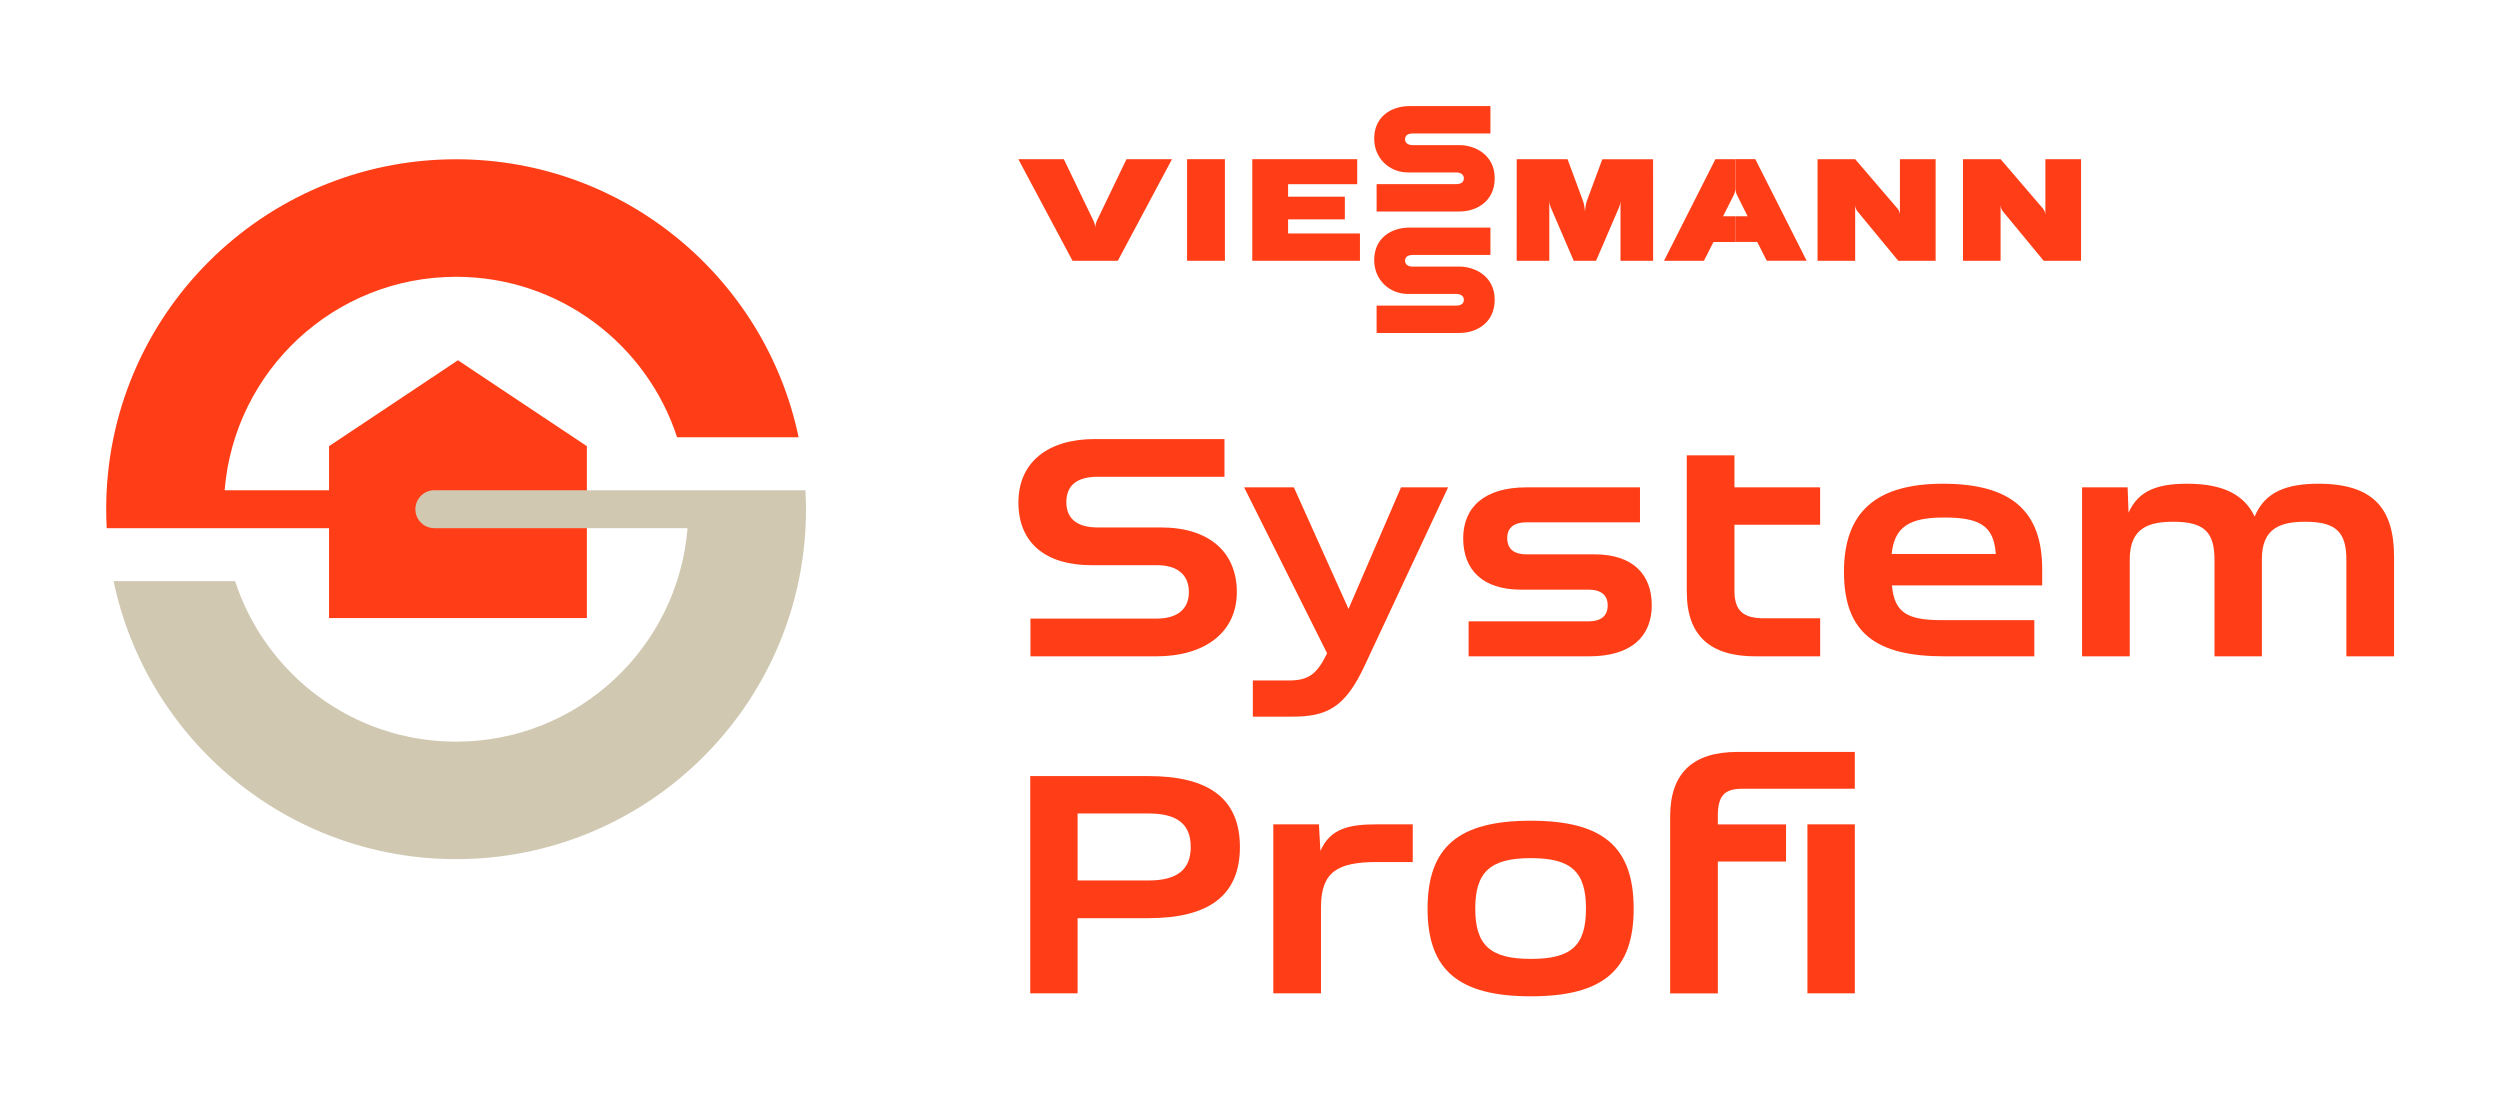
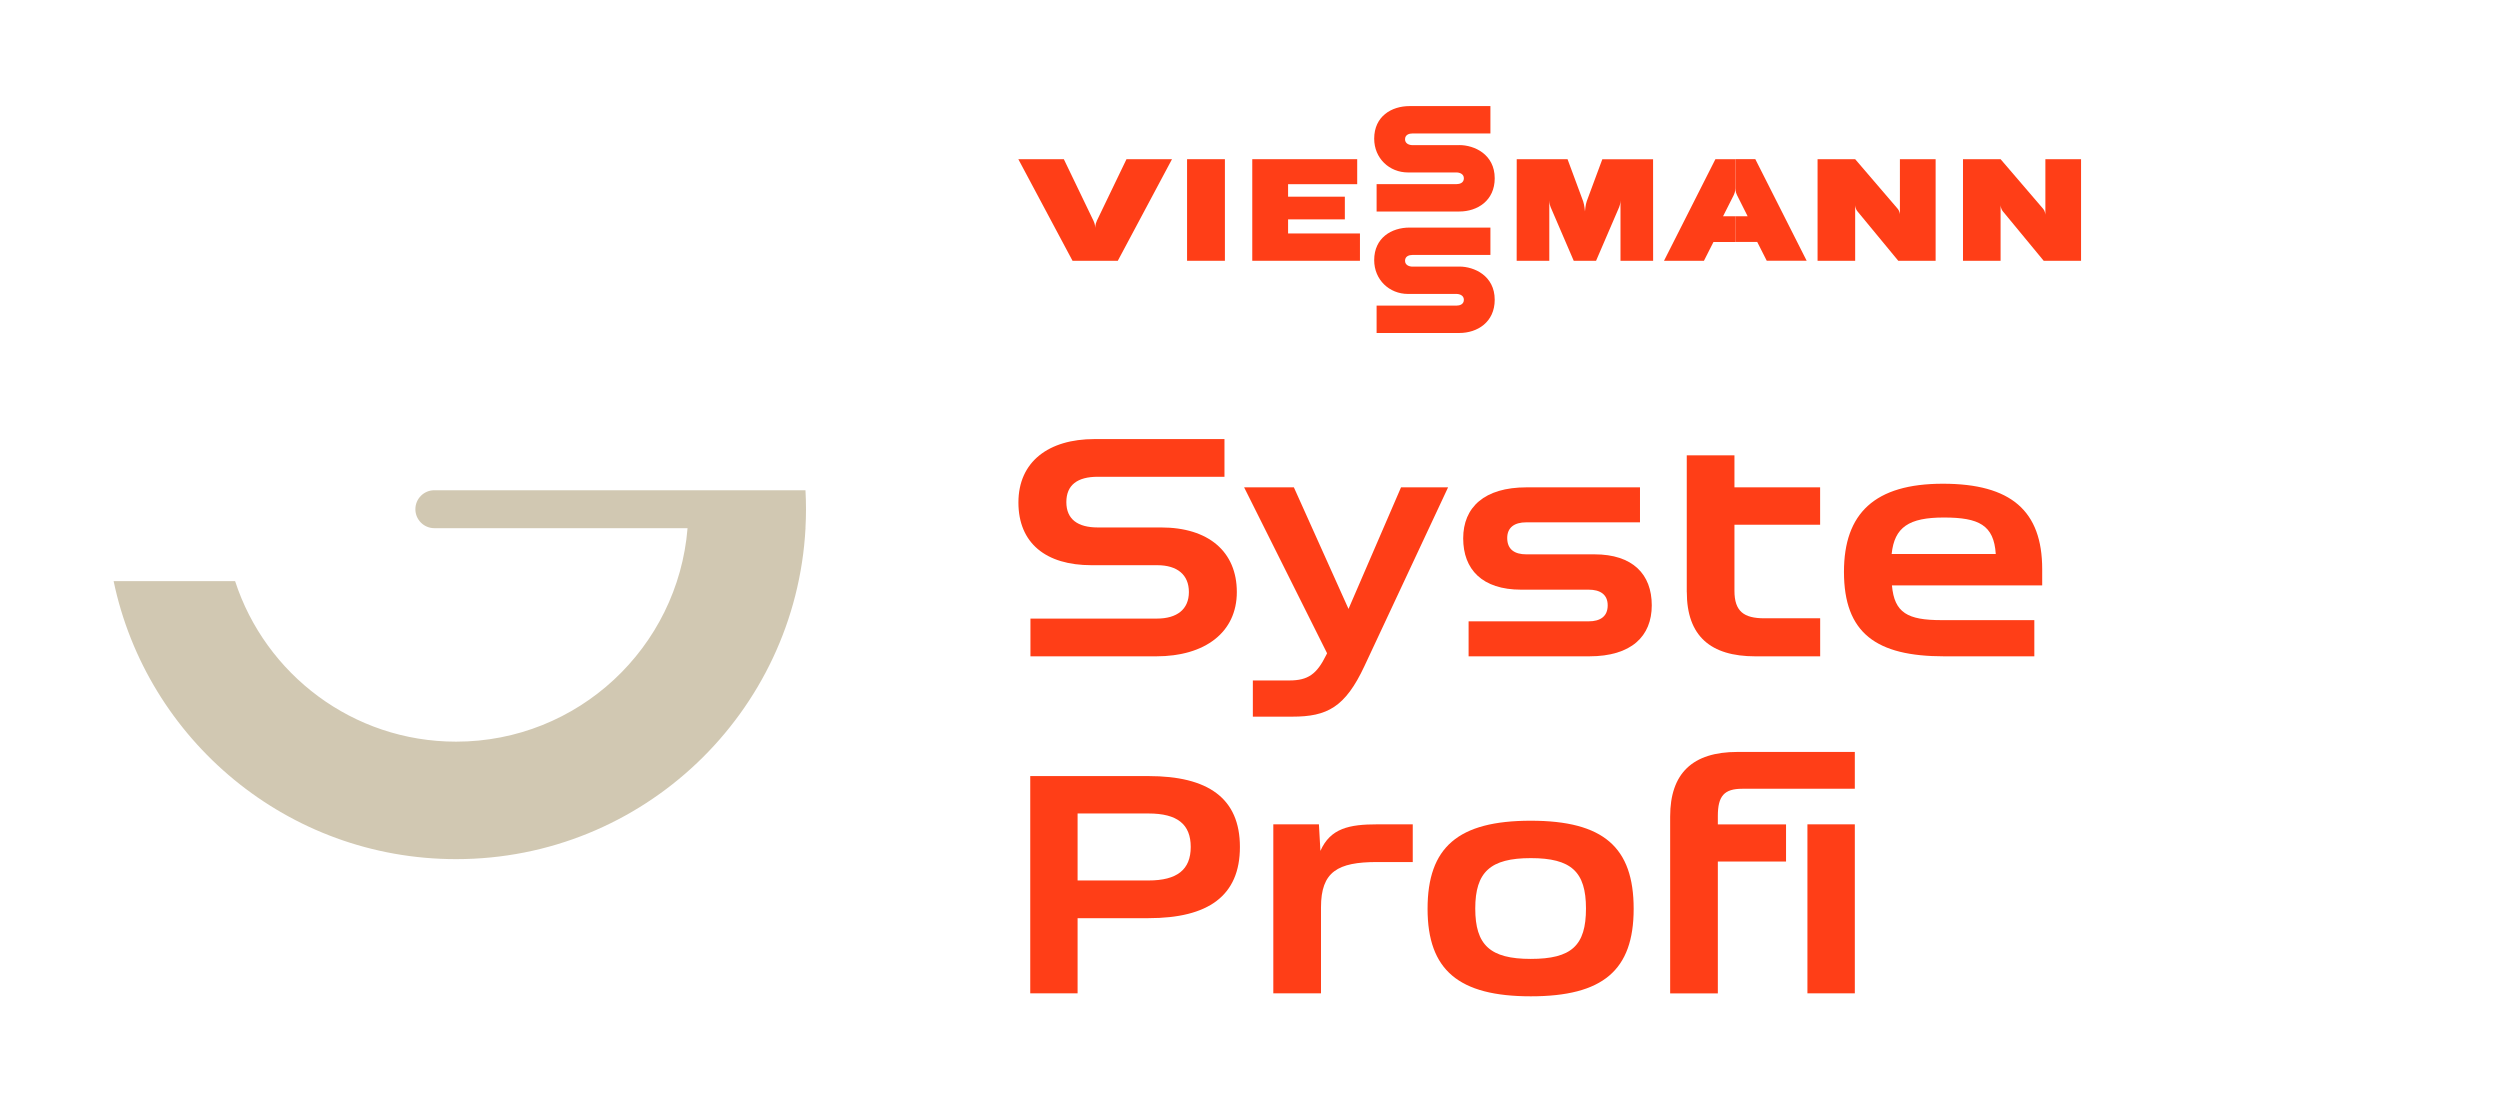
<svg xmlns="http://www.w3.org/2000/svg" id="Layer_2" viewBox="0 0 517.96 227.98">
  <defs>
    <style>.cls-1{fill:none;}.cls-1,.cls-2,.cls-3{stroke-width:0px;}.cls-2{fill:#d1c8b2;fill-rule:evenodd;}.cls-3{fill:#ff3e17;}</style>
  </defs>
  <g id="Bg">
    <rect class="cls-1" width="517.96" height="227.98" />
  </g>
  <g id="Design">
    <path class="cls-3" d="m331.98,32.98l-3.23,8.71c-.26.7-.37,2.1-.37,2.1h0s-.12-1.39-.38-2.09l-3.23-8.72h-10.53s-.01,21.05-.01,21.05h6.76v-12.52s0,.74.28,1.41l4.78,11.11h2.33s2.3,0,2.3,0l4.78-11.11c.28-.67.28-1.41.28-1.41v12.52h6.76s-.01-21.04-.01-21.04h-10.52Z" />
    <path class="cls-3" d="m344.75,54.03h8.28l1.97-3.89h4.54v-5.33h-2.55s1.89-3.75,2.22-4.4c.33-.65.33-1.39.33-1.39v-6.03h-4.14l-10.65,21.05Z" />
    <path class="cls-3" d="m359.54,32.98v6.03s0,.74.33,1.39c.33.65,2.21,4.4,2.21,4.4h-2.55v5.33h4.54l1.97,3.89h8.27l-10.64-21.05h-4.14Z" />
    <path class="cls-3" d="m393.64,44.54s0-.74-.49-1.31l-8.79-10.25h-7.79s0,21.05,0,21.05h7.79v-11.56s0,.74.47,1.31l8.46,10.25h7.74v-21.05h-7.4s0,11.56,0,11.56Z" />
    <path class="cls-3" d="m423.77,32.98v11.56s0-.74-.49-1.31l-8.79-10.25h-7.79s0,21.05,0,21.05h7.79v-11.56s0,.74.47,1.31l8.46,10.25h7.74v-21.05h-7.4Z" />
    <path class="cls-3" d="m227.24,45.78c-.33.68-.33,1.42-.33,1.42,0,0,0-.74-.34-1.42l-6.16-12.8h-9.43l11.23,21.05h9.38l11.23-21.05h-9.43l-6.16,12.8Z" />
    <rect class="cls-3" x="245.94" y="32.98" width="7.84" height="21.05" />
    <polygon class="cls-3" points="266.87 45.45 278.63 45.45 278.63 40.75 266.87 40.75 266.87 38.16 281.19 38.16 281.19 32.98 266.87 32.98 259.45 32.98 259.45 38.16 259.45 40.75 259.45 45.45 259.45 48.37 259.45 54.03 266.87 54.03 281.76 54.03 281.76 48.37 266.87 48.37 266.87 45.45" />
    <path class="cls-3" d="m302.38,30.07h-.63s-9.11,0-9.11,0c-.67,0-1.54-.31-1.54-1.21,0-.96.87-1.21,1.54-1.21h16.15v-5.67h-16.75c-3.74,0-7.33,2.12-7.33,6.75,0,4.07,3.14,7,7,7h10.04s0,0,0,0c.67,0,1.54.31,1.54,1.21,0,.96-.87,1.21-1.54,1.21h0s-16.54,0-16.54,0v5.67h16.54s.61,0,.61,0c3.73,0,7.32-2.25,7.32-6.88,0-5-4.27-6.88-7.31-6.88Z" />
    <path class="cls-3" d="m302.38,55.24h-.63s-9.11,0-9.11,0c-.67,0-1.54-.31-1.54-1.21,0-.96.87-1.21,1.54-1.21h16.15v-5.67h-16.75c-3.74,0-7.33,2.12-7.33,6.75,0,4.07,3.14,7,7,7h.94s9.1,0,9.1,0h0c.67,0,1.54.31,1.54,1.21,0,.96-.87,1.21-1.54,1.21h0s-16.54,0-16.54,0v5.67h16.54s.61,0,.61,0c3.73,0,7.32-2.25,7.32-6.88,0-5-4.27-6.88-7.31-6.88Z" />
    <path class="cls-3" d="m213.5,128.16h26.19c4.19,0,6.63-1.94,6.63-5.5s-2.38-5.56-6.56-5.56h-13.63c-9.44,0-15.13-4.56-15.13-13s6.25-13.13,15.75-13.13h26.94v7.81h-26.26c-4.19,0-6.5,1.69-6.5,5.25s2.38,5.25,6.5,5.25h13.13c9.81,0,15.69,5,15.69,13.38s-6.63,13.32-16.69,13.32h-26.07v-7.81Z" />
    <path class="cls-3" d="m259.57,140.98h7.56c3.88,0,5.69-1.31,7.63-5.25l.19-.38-17.19-34.38h10.31l11.32,25.19,10.88-25.19h9.75l-17.32,37.01c-4,8.57-7.75,10.5-14.94,10.5h-8.19v-7.5Z" />
    <path class="cls-3" d="m304.27,128.73h24.88c2.38,0,3.94-1,3.94-3.31s-1.63-3.25-3.94-3.25h-14c-8.06,0-12-4.19-12-10.63s4.38-10.57,13.13-10.57h23.5v7.25h-23.57c-2.44,0-3.94,1.06-3.94,3.25,0,2.38,1.56,3.38,3.94,3.38h14.13c7.94,0,11.88,4.13,11.88,10.56s-4.25,10.57-12.94,10.57h-25.01v-7.25Z" />
    <path class="cls-3" d="m349.47,122.66v-28.32h9.88v6.63h17.75v7.75h-17.75v13.69c0,4.25,1.94,5.69,6.19,5.69h11.57v7.88h-13.44c-9.25,0-14.19-4.19-14.19-13.32Z" />
    <path class="cls-3" d="m382.04,118.47c0-12.13,6.38-18.25,20.5-18.25s20.57,5.63,20.57,17.69v3.38h-31.13c.5,5.69,3.25,7.19,10.25,7.19h19.25v7.5h-18.69c-14.07,0-20.75-4.81-20.75-17.5Zm9.88-3.69h21.57c-.38-6-3.5-7.56-10.75-7.56s-10.25,2-10.82,7.56Z" />
-     <path class="cls-3" d="m431.37,100.97h9.44l.19,5.25c2.06-4.63,6.06-6,12.19-6,7.44,0,11.82,2.31,13.94,6.81,2.06-5.06,6.56-6.81,13.19-6.81,11.44,0,15.69,5.19,15.69,15.13v20.63h-9.88v-19.94c0-5.63-1.94-7.94-8.5-7.94-4.88,0-9.06,1.13-9,7.81v20.07h-9.82v-19.94c0-5.63-1.94-7.94-8.5-7.94-4.94,0-9.06,1.13-9.06,7.81v20.07h-9.88v-35.01Z" />
    <path class="cls-3" d="m213.44,160.79h24.51c12.32,0,18.94,4.56,18.94,14.69s-6.56,14.75-18.94,14.75h-14.69v15.57h-9.81v-45.01Zm24.51,21.63c5.94,0,8.75-2.25,8.75-6.94s-2.75-6.94-8.75-6.94h-14.69v13.88h14.69Z" />
    <path class="cls-3" d="m263.82,170.79h9.44l.31,5.5c2.06-4.69,6-5.5,11.75-5.5h7.38v7.81h-7.38c-8.19,0-11.63,2-11.63,9.38v17.82h-9.88v-35.01Z" />
    <path class="cls-3" d="m295.77,188.29c0-12.75,6.31-18.25,21.38-18.25s21.32,5.5,21.32,18.25-6.38,18.13-21.32,18.13-21.38-5.44-21.38-18.13Zm32.82-.06c0-7.63-3.06-10.44-11.44-10.44s-11.5,2.88-11.5,10.44,3.06,10.44,11.5,10.44,11.44-2.75,11.44-10.44Z" />
    <path class="cls-3" d="m346.03,169.17c0-8.94,4.63-13.38,13.94-13.38h24.32v7.63h-23.32c-3.75,0-5.06,1.5-5.06,5.63v1.75h14.13v7.69h-14.13v27.32h-9.88v-36.63Zm28.44,1.62h9.82v35.01h-9.82v-35.01Z" />
-     <path class="cls-3" d="m94.49,33c-40.04,0-72.49,32.46-72.49,72.5h0c0,1.32.04,2.63.11,3.93h46.06v18.62h53.42v-35.61l-26.71-17.8-26.71,17.8v9.13h-21.63c2.01-24.75,22.69-44.22,47.96-44.22,21.39,0,39.5,13.96,45.78,33.25h25.18c-6.87-32.89-36.03-57.6-70.96-57.6Z" />
    <path class="cls-2" d="m166.88,109.4c.07-1.29.11-2.59.11-3.9s-.04-2.63-.11-3.93h-76.89c-2.17,0-3.93,1.76-3.93,3.93s1.76,3.93,3.93,3.93h52.46c-2,24.75-22.69,44.23-47.96,44.23-21.39,0-39.51-13.96-45.78-33.26h-25.17c6.87,32.89,36.02,57.6,70.96,57.6,38.72,0,70.34-30.35,72.39-68.56h0v-.03Z" />
  </g>
</svg>